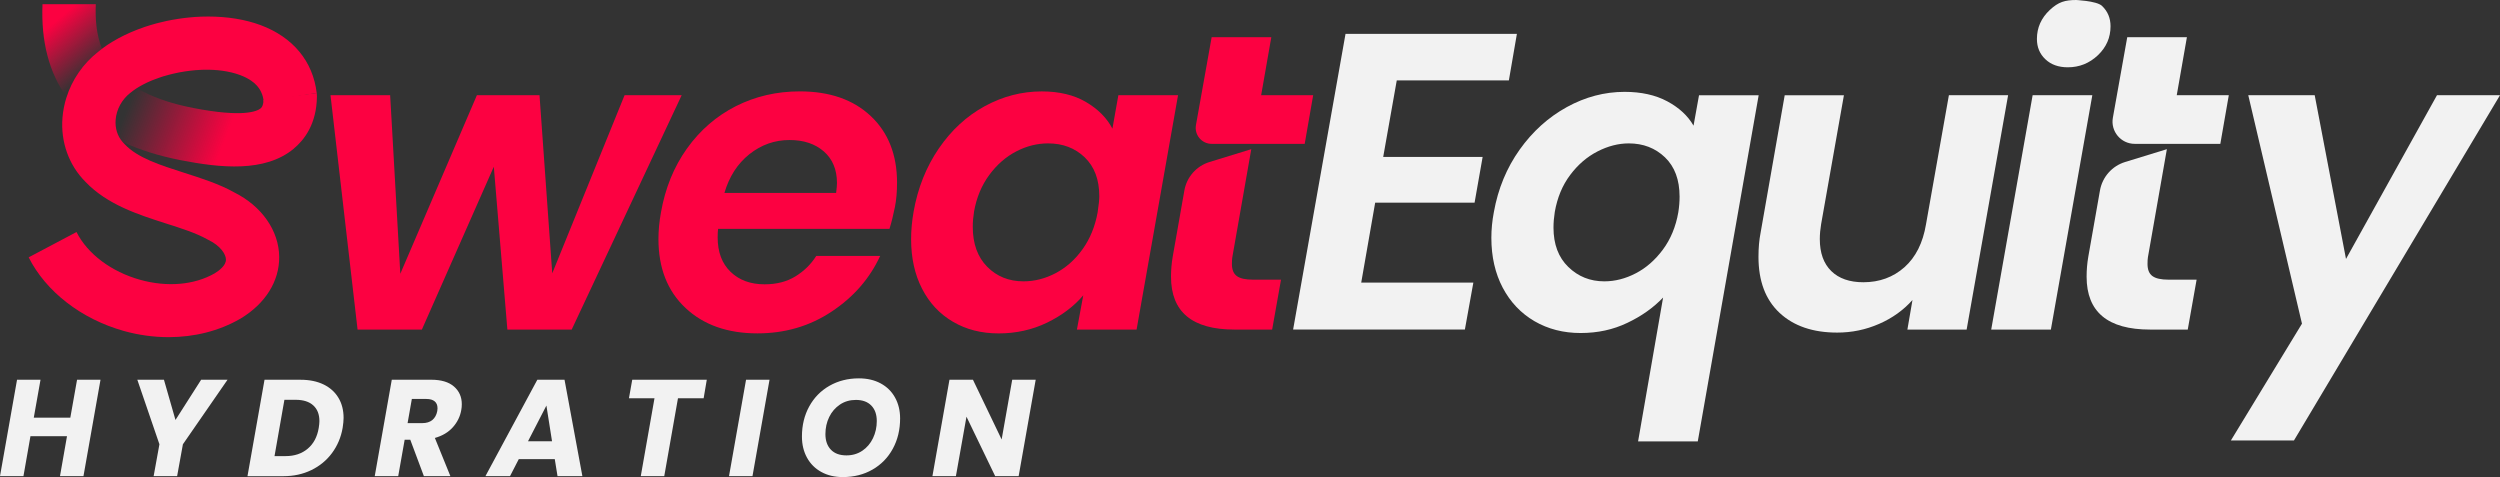
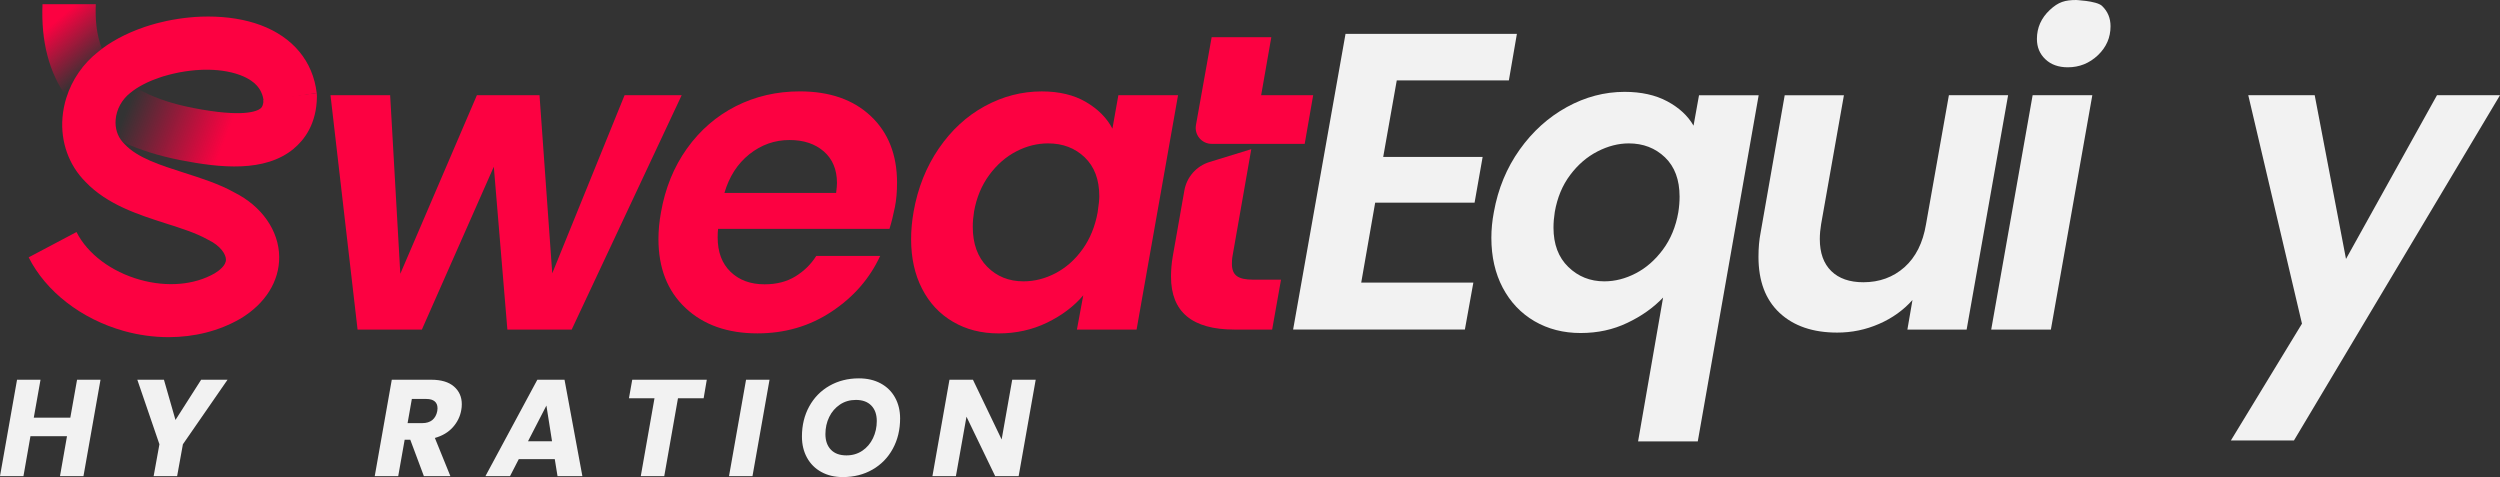
<svg xmlns="http://www.w3.org/2000/svg" xmlns:xlink="http://www.w3.org/1999/xlink" data-id="Layer_2" viewBox="0 0 834.73 159.3">
  <rect x="0" y="0" width="834.73" height="159.3" fill="#333333" stroke="none" />
  <defs>
    <style>
      .cls-1 {
        fill: url(#linear-gradient-2);
      }

      .cls-2 {
        fill: #fc0141;
      }

      .cls-3 {
        fill: #f2f2f2;
      }

      .cls-4 {
        fill: url(#linear-gradient);
      }
    </style>
    <linearGradient id="linear-gradient" x1="45.34" y1="28.42" x2="77.44" y2="40.9" gradientUnits="userSpaceOnUse">
      <stop offset="0" stop-color="#fc0141" stop-opacity="0" />
      <stop offset="1" stop-color="#fc0141" />
    </linearGradient>
    <linearGradient id="linear-gradient-2" x1="31.97" y1="22.8" x2="18.53" y2="7.15" xlink:href="#linear-gradient" />
  </defs>
  <g id="Layer_1-2" data-name="Layer_1">
    <path class="cls-2" d="M208.54,31.79l-24.15,59.47-4.25-59.47h-20.91l-25.57,59.62-3.39-59.62h-19.92l9.04,78.26h21.47l24.02-54.38,4.53,54.38h21.47l36.73-78.26h-19.07Z" />
    <path class="cls-2" d="M290.77,38.78c-5.84-5.52-13.76-8.27-23.73-8.27-7.72,0-14.84,1.66-21.34,4.94-6.5,3.3-11.94,8.01-16.32,14.13-4.38,6.13-7.27,13.23-8.69,21.34-.56,3.11-.84,6.07-.84,8.89,0,9.71,3.02,17.37,9.04,23.02,6.02,5.65,14.03,8.48,24.02,8.48,9.23,0,17.49-2.43,24.78-7.28,7.31-4.84,12.7-11.04,16.19-18.57h-21.34c-1.79,2.83-4.13,5.1-7,6.85-2.87,1.75-6.27,2.62-10.24,2.62-4.71,0-8.49-1.39-11.36-4.17-2.89-2.78-4.32-6.61-4.32-11.51,0-1.23.06-2.16.15-2.83h57.22c.65-2.07,1.26-4.53,1.83-7.35.46-2.35.7-5.03.7-8.05,0-9.32-2.92-16.74-8.74-22.24ZM279.18,64.41h-37.3c1.6-5.46,4.38-9.77,8.33-12.92,3.97-3.15,8.43-4.74,13.42-4.74,4.72,0,8.52,1.27,11.45,3.82,2.92,2.55,4.38,6.07,4.38,10.59,0,.65-.1,1.75-.28,3.24Z" />
    <path class="cls-2" d="M373.41,31.79l-1.98,11.16c-1.88-3.58-4.82-6.54-8.83-8.89-4-2.35-8.92-3.54-14.75-3.54-6.69,0-13.05,1.66-19.07,4.94-6.04,3.3-11.14,8.01-15.33,14.13-4.19,6.13-7,13.14-8.4,21.04-.56,3.21-.84,6.27-.84,9.19,0,6.3,1.21,11.84,3.67,16.6,2.44,4.75,5.87,8.42,10.31,11.01,4.42,2.6,9.5,3.89,15.26,3.89s11.23-1.2,16.17-3.6c4.94-2.41,8.97-5.45,12.07-9.11l-2.12,11.44h19.92l13.85-78.26h-19.92ZM366.49,70.92c-.86,4.71-2.53,8.8-5.02,12.28-2.5,3.49-5.49,6.14-8.97,7.99-3.49,1.83-7.07,2.75-10.74,2.75-4.9,0-8.95-1.63-12.15-4.88-3.2-3.24-4.81-7.69-4.81-13.35,0-1.6.15-3.3.43-5.09.84-4.71,2.55-8.77,5.09-12.21,2.55-3.45,5.53-6.05,8.97-7.84,3.43-1.79,7-2.69,10.67-2.69,4.9,0,8.97,1.55,12.22,4.66,3.24,3.12,4.87,7.44,4.87,13.01,0,1.12-.19,2.91-.56,5.37Z" />
    <path class="cls-2" d="M412.96,92.17c-1.09-.8-1.63-2.13-1.63-4.02,0-.93.04-1.69.13-2.25l6.33-36.09-13.94,4.28c-4.36,1.34-7.61,5.01-8.4,9.51l-3.9,22.15c-.37,2.16-.56,4.38-.56,6.64,0,11.76,7.06,17.65,21.19,17.65h12.58l2.96-16.66h-9.32c-2.55,0-4.35-.4-5.43-1.21ZM421.09,31.78l3.39-19.35h-19.92l-5.24,29.33c-.58,3.27,1.93,6.27,5.25,6.27h31.06l2.83-16.25h-17.37Z" />
-     <path class="cls-3" d="M718.67,92.17c-1.09-.8-1.63-2.13-1.63-4.02,0-.93.04-1.69.13-2.25l6.33-36.09-13.94,4.28c-4.36,1.34-7.61,5.01-8.4,9.51l-3.9,22.15c-.37,2.16-.56,4.38-.56,6.64,0,11.76,7.06,17.65,21.19,17.65h12.58l2.96-16.66h-9.32c-2.55,0-4.35-.4-5.43-1.21ZM726.8,31.78l3.39-19.35h-19.92l-4.8,26.88c-.81,4.54,2.68,8.72,7.3,8.72h28.58l2.83-16.25h-17.37Z" />
    <path class="cls-3" d="M503.8,26.84l2.68-15.54h-57.22l-17.5,98.74h57.35l2.83-15.68h-37.44l4.66-26.69h33.19l2.69-15.26h-33.2l4.53-25.57h37.44Z" />
    <path class="cls-3" d="M567.29,31.79l-1.83,10.17c-1.88-3.28-4.79-5.99-8.76-8.12-3.95-2.12-8.72-3.17-14.26-3.17-6.69,0-13.11,1.69-19.28,5.08-6.17,3.4-11.42,8.12-15.76,14.21-4.32,6.07-7.21,13.02-8.61,20.83-.56,2.92-.84,5.79-.84,8.61,0,6.32,1.27,11.87,3.8,16.68,2.55,4.81,6.08,8.52,10.59,11.16,4.53,2.63,9.66,3.95,15.4,3.95s10.86-1.12,15.61-3.39c4.75-2.25,8.73-5.08,11.94-8.46l-8.35,48.03h19.93l20.33-115.56h-19.92ZM560.37,70.92c-.84,4.79-2.56,8.94-5.15,12.43-2.59,3.48-5.61,6.13-9.04,7.9-3.43,1.79-6.94,2.69-10.52,2.69-4.72,0-8.72-1.6-12.02-4.81-3.3-3.2-4.94-7.58-4.94-13.14,0-1.69.15-3.43.43-5.22.84-4.81,2.56-8.92,5.15-12.36,2.59-3.45,5.62-6.05,9.11-7.84,3.48-1.79,6.97-2.69,10.45-2.69,4.81,0,8.83,1.55,12.09,4.66,3.24,3.12,4.87,7.49,4.87,13.14,0,1.61-.13,3.34-.43,5.24Z" />
    <path class="cls-3" d="M650.72,31.79l-7.64,43.09c-1.04,6.21-3.43,10.99-7.19,14.34-3.77,3.34-8.35,5.02-13.72,5.02-4.6,0-8.18-1.24-10.73-3.74-2.55-2.5-3.82-6.05-3.82-10.67,0-1.6.15-3.26.43-4.94l7.62-43.09h-19.77l-8.05,45.91c-.47,2.35-.71,5.03-.71,8.05,0,8.09,2.35,14.34,7.06,18.72,4.71,4.38,11.11,6.57,19.22,6.57,4.88,0,9.54-.96,13.98-2.9,4.42-1.92,8.14-4.59,11.16-7.98l-1.7,9.88h19.78l13.85-78.26h-19.78Z" />
    <path class="cls-3" d="M701.86,1.98c-1.88-1.79-9.46-1.98-8.52-1.98-3.86,0-6.05.64-8.92,3.32-2.87,2.69-4.31,5.92-4.31,9.68,0,2.74.93,5,2.83,6.79,1.88,1.79,4.38,2.68,7.49,2.68,3.86,0,7.21-1.35,10.03-4.02,2.83-2.69,4.23-5.9,4.23-9.68,0-2.74-.95-4.99-2.83-6.78ZM678.68,31.79l-13.83,78.26h19.92l13.84-78.26h-19.92Z" />
    <path class="cls-3" d="M813.69,31.79l-30.38,54.67-10.45-54.67h-22.18l17.93,76.28-23.73,38.99h21.06l68.79-115.27h-21.04Z" />
    <path class="cls-2" d="M78.2,64.23c-5.15-2.86-11.03-4.72-16.71-6.54-8-2.55-15.55-4.96-19.84-9.52l-.23-.24c-.14-.13-.28-.28-.41-.43-.03-.04-.07-.07-.1-.12-1.71-1.98-2.52-4.57-2.3-7.39.28-3.48,2.06-6.74,4.86-8.95l.2-.15c.61-.5,1.29-.99,2.03-1.47.73-.46,1.51-.9,2.34-1.33.3-.15.61-.31.92-.46.36-.16.71-.33,1.09-.49.36-.16.74-.31,1.12-.46.69-.28,1.42-.55,2.15-.79.36-.13.74-.25,1.11-.37.69-.21,1.38-.41,2.1-.59.42-.12.84-.22,1.27-.31,1.27-.31,2.57-.56,3.9-.76.58-.09,1.16-.18,1.74-.24,1.24-.15,2.47-.25,3.72-.3.25-.01.52-.03.79-.03,4.35-.1,8.6.43,12.23,1.78.38.13.73.28,1.06.43.03.01.04.01.07.03.32.13.61.28.9.43.2.1.41.21.61.33.14.09.29.16.43.25.22.13.42.27.61.4.73.5,1.34,1.02,1.83,1.57.09.07.17.18.24.27.18.21.34.4.48.61.14.18.25.37.36.55.25.4.45.81.61,1.23.07.13.11.27.16.4.09.25.17.5.23.76.09.34.16.68.21,1.01.04.19.06.39.08.56l17.69-2.84c-1.26-10.59-7.92-18.64-18.75-22.68-5.23-1.94-11.25-2.86-17.47-2.86-.8,0-1.6.01-2.4.04-1.4.04-2.79.15-4.19.3-.33.03-.65.06-.97.1-.42.04-.85.1-1.27.16-.4.04-.82.1-1.22.18-.69.09-1.39.21-2.06.34-.58.1-1.17.22-1.73.34-.82.18-1.65.36-2.47.58-.3.07-.6.15-.88.22-.11.03-.22.06-.33.09-.53.15-1.04.28-1.55.44-.69.21-1.38.42-2.06.65-.8.27-1.58.55-2.35.85-.21.07-.42.16-.63.25-.56.21-1.1.43-1.64.67-.74.33-1.48.67-2.21,1.01-.65.33-1.3.65-1.92.99-.08.03-.14.07-.2.1-.58.31-1.15.64-1.7.98-.12.06-.23.13-.33.19-.5.31-.99.62-1.46.93-.17.1-.34.22-.49.33-.49.34-.96.68-1.42,1.02-.44.33-.87.67-1.29,1.01-5.09,4-8.78,9.42-10.63,15.44-.1.31-.19.64-.28.95-.05.18-.1.34-.14.52-.09.37-.18.73-.25,1.1-.05.24-.11.46-.15.7-.21,1.08-.36,2.18-.45,3.29-.66,8.1,2.14,15.88,7.66,21.4,7.27,7.65,17.69,10.97,26.89,13.92,5.17,1.64,10.07,3.21,13.77,5.28l.45.24c3.96,1.92,5.8,4.74,5.81,6.55.02,1.98-2.33,3.71-3.79,4.6-6.81,3.89-15.86,4.65-24.86,2.14-9.64-2.69-17.58-8.66-21.25-15.95l-15.97,8.45c5.75,11.44,17.62,20.62,31.77,24.58,4.97,1.39,10.02,2.07,14.96,2.07,8.55,0,16.79-2.05,23.8-6.08l.14-.07c8.34-4.99,13.07-12.52,12.98-20.68-.09-8.72-5.83-16.94-15.03-21.51Z" />
    <path class="cls-4" d="M98.05,49.68c-9.64,7.95-24.44,6.39-37.65,3.82-7.38-1.44-13.86-3.48-19.48-6.11h-.01c-1.71-1.98-2.52-4.57-2.3-7.39.28-3.48,2.06-6.74,4.86-8.95l.2-.15c.61-.5,1.29-.99,2.03-1.47,4.63,2.76,10.74,5.05,18.81,6.62,16.57,3.23,21.29,1.16,22.57.1.54-.44.86-1.39.92-2.81.04.19.22-.2.24-.03l17.52-2.25.06,1.11c-.07,9.24-4.27,14.62-7.78,17.5Z" />
    <path class="cls-1" d="M34.05,16.31c-.44.33-.87.67-1.29,1.01-5.09,4-8.78,9.42-10.63,15.44.03-.12.07-.24.1-.36C16.38,24.19,13.67,13.85,14.19,1.41h17.8c-.2,4.82.12,9.99,2.07,14.9Z" />
    <g>
      <path class="cls-3" d="M33.56,126.79l-5.69,32.19h-7.84l2.34-13.34h-12.2l-2.34,13.34H0l5.69-32.19h7.84l-2.25,12.66h12.2l2.25-12.66h7.84Z" />
      <path class="cls-3" d="M75.97,126.79l-14.9,21.55-1.93,10.64h-7.84l1.93-10.64-7.38-21.55h8.89l3.85,13.43,8.57-13.43h8.8Z" />
-       <path class="cls-3" d="M108.05,128.37c2.15,1.05,3.81,2.54,4.95,4.45,1.15,1.91,1.72,4.15,1.72,6.72,0,.89-.11,2-.32,3.35-.55,3.15-1.74,5.94-3.55,8.39-1.82,2.45-4.13,4.34-6.92,5.69s-5.88,2.02-9.24,2.02h-12.06l5.69-32.19h12.06c2.96,0,5.52.53,7.68,1.58ZM102.75,149.81c1.96-1.65,3.18-3.96,3.67-6.92.15-.92.23-1.68.23-2.29,0-2.26-.69-4.01-2.06-5.25-1.37-1.24-3.33-1.86-5.87-1.86h-3.76l-3.3,18.8h3.71c2.96,0,5.43-.83,7.38-2.48Z" />
      <path class="cls-3" d="M151.58,129.06c1.74,1.51,2.61,3.48,2.61,5.89,0,.7-.06,1.36-.18,1.97-.37,2.14-1.3,4.05-2.8,5.73-1.5,1.68-3.5,2.87-6.01,3.58l5.18,12.75h-8.85l-4.54-12.15h-1.88l-2.15,12.15h-7.84l5.69-32.19h13.16c3.33,0,5.87.76,7.61,2.27ZM146.08,136.28c0-.98-.31-1.74-.94-2.27s-1.55-.8-2.77-.8h-4.86l-1.42,8.07h4.86c1.44,0,2.57-.35,3.42-1.05.84-.7,1.38-1.7,1.63-2.98.06-.49.09-.81.09-.96Z" />
      <path class="cls-3" d="M185.23,153.29h-12.01l-2.93,5.69h-8.21l17.33-32.19h9.08l5.96,32.19h-8.3l-.92-5.69ZM184.32,147.33l-1.88-11.92-6.14,11.92h8.02Z" />
      <path class="cls-3" d="M235.99,126.79l-1.05,6.19h-8.57l-4.58,26h-7.84l4.58-26h-8.53l1.1-6.19h24.9Z" />
      <path class="cls-3" d="M256.94,126.79l-5.69,32.19h-7.84l5.69-32.19h7.84Z" />
      <path class="cls-3" d="M274.25,157.6c-2.06-1.13-3.66-2.72-4.79-4.77-1.13-2.05-1.7-4.4-1.7-7.06,0-3.76.81-7.11,2.43-10.06,1.62-2.95,3.87-5.25,6.76-6.9,2.89-1.65,6.17-2.48,9.84-2.48,2.75,0,5.17.56,7.24,1.67,2.08,1.12,3.68,2.69,4.81,4.72,1.13,2.03,1.7,4.36,1.7,6.99,0,3.76-.81,7.13-2.43,10.11-1.62,2.98-3.88,5.3-6.79,6.97-2.9,1.67-6.21,2.5-9.9,2.5-2.72,0-5.11-.56-7.18-1.7ZM287.94,150.49c1.53-1.04,2.71-2.44,3.55-4.19.84-1.76,1.26-3.66,1.26-5.71,0-2.2-.61-3.93-1.83-5.18-1.22-1.25-2.93-1.88-5.14-1.88-2.02,0-3.8.52-5.34,1.56s-2.74,2.42-3.58,4.15c-.84,1.73-1.26,3.63-1.26,5.71,0,2.2.61,3.93,1.83,5.2,1.22,1.27,2.95,1.9,5.18,1.9,2.02,0,3.79-.52,5.32-1.56Z" />
      <path class="cls-3" d="M340.12,158.98h-7.84l-9.58-19.85-3.53,19.85h-7.84l5.69-32.19h7.84l9.58,19.95,3.53-19.95h7.84l-5.69,32.19Z" />
    </g>
  </g>
</svg>